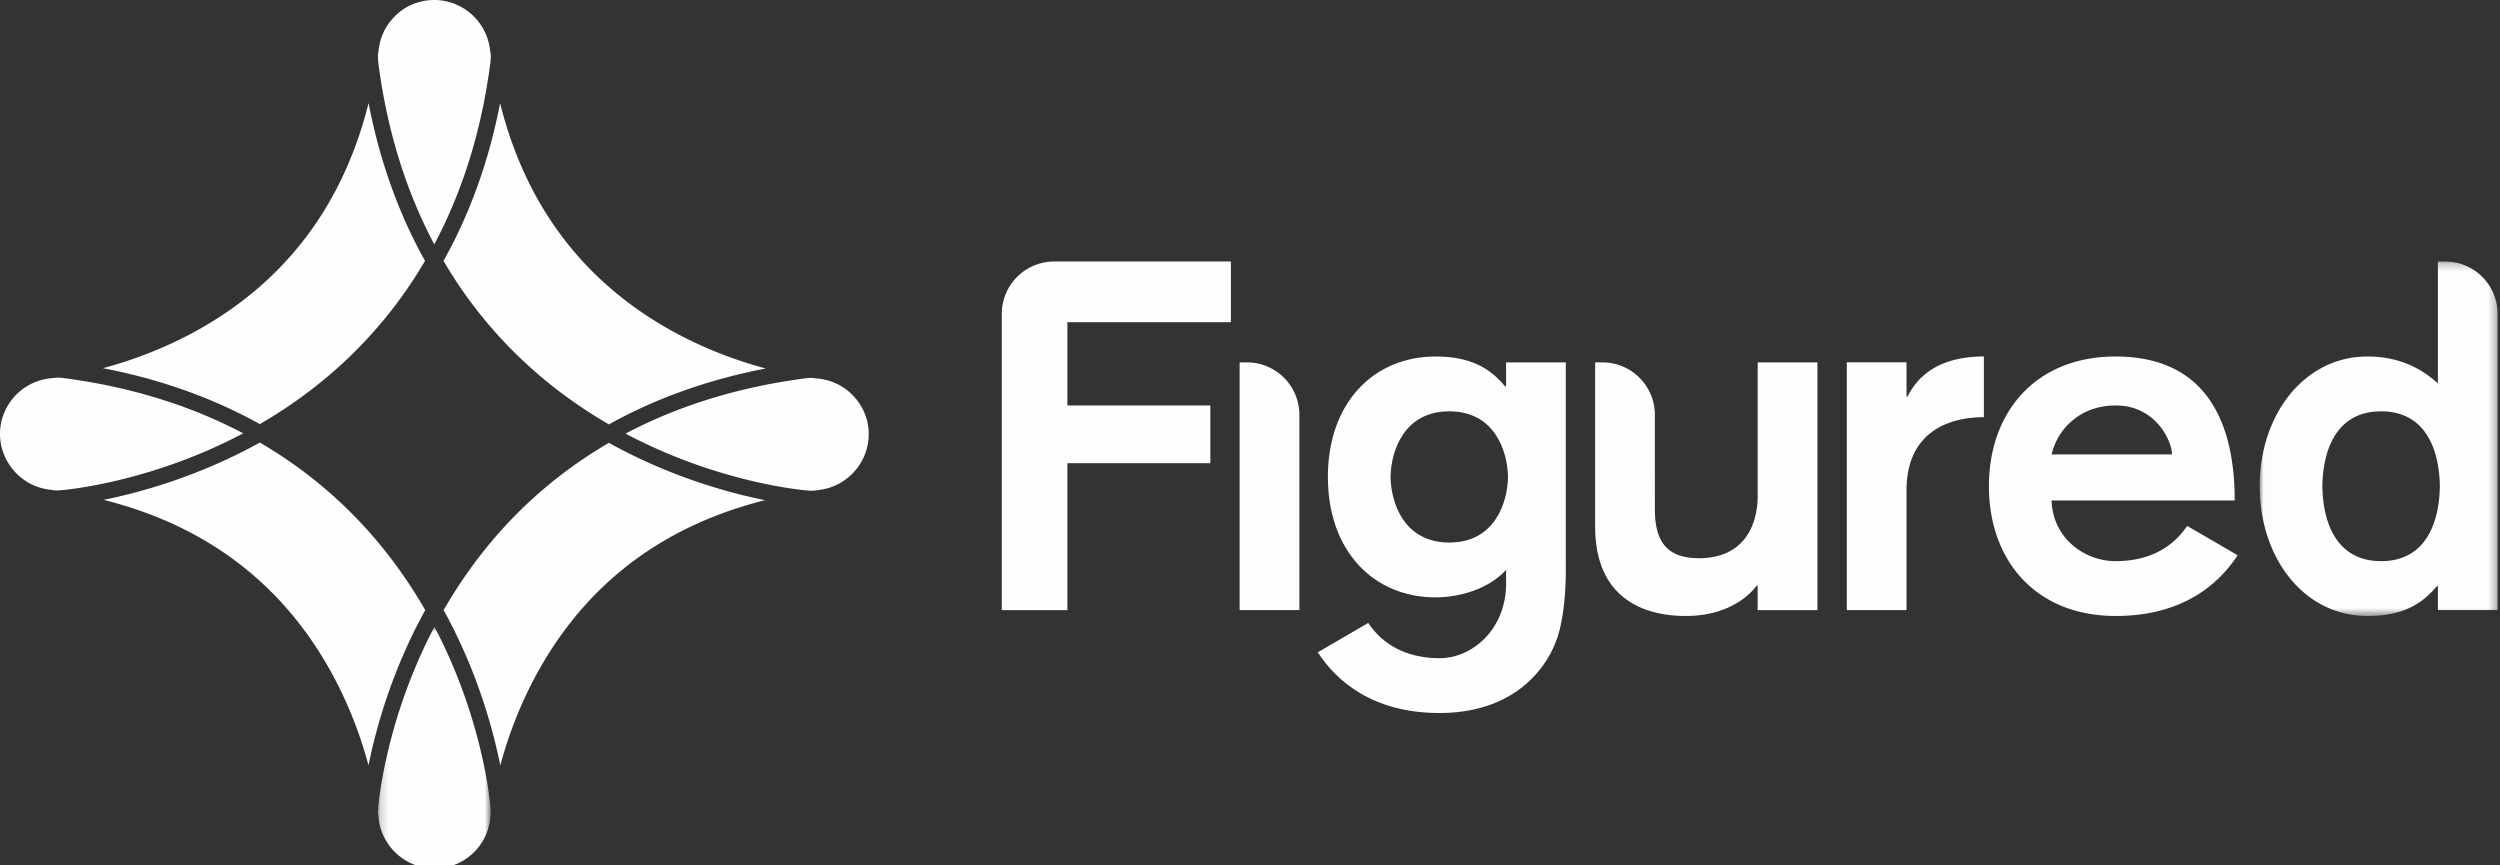
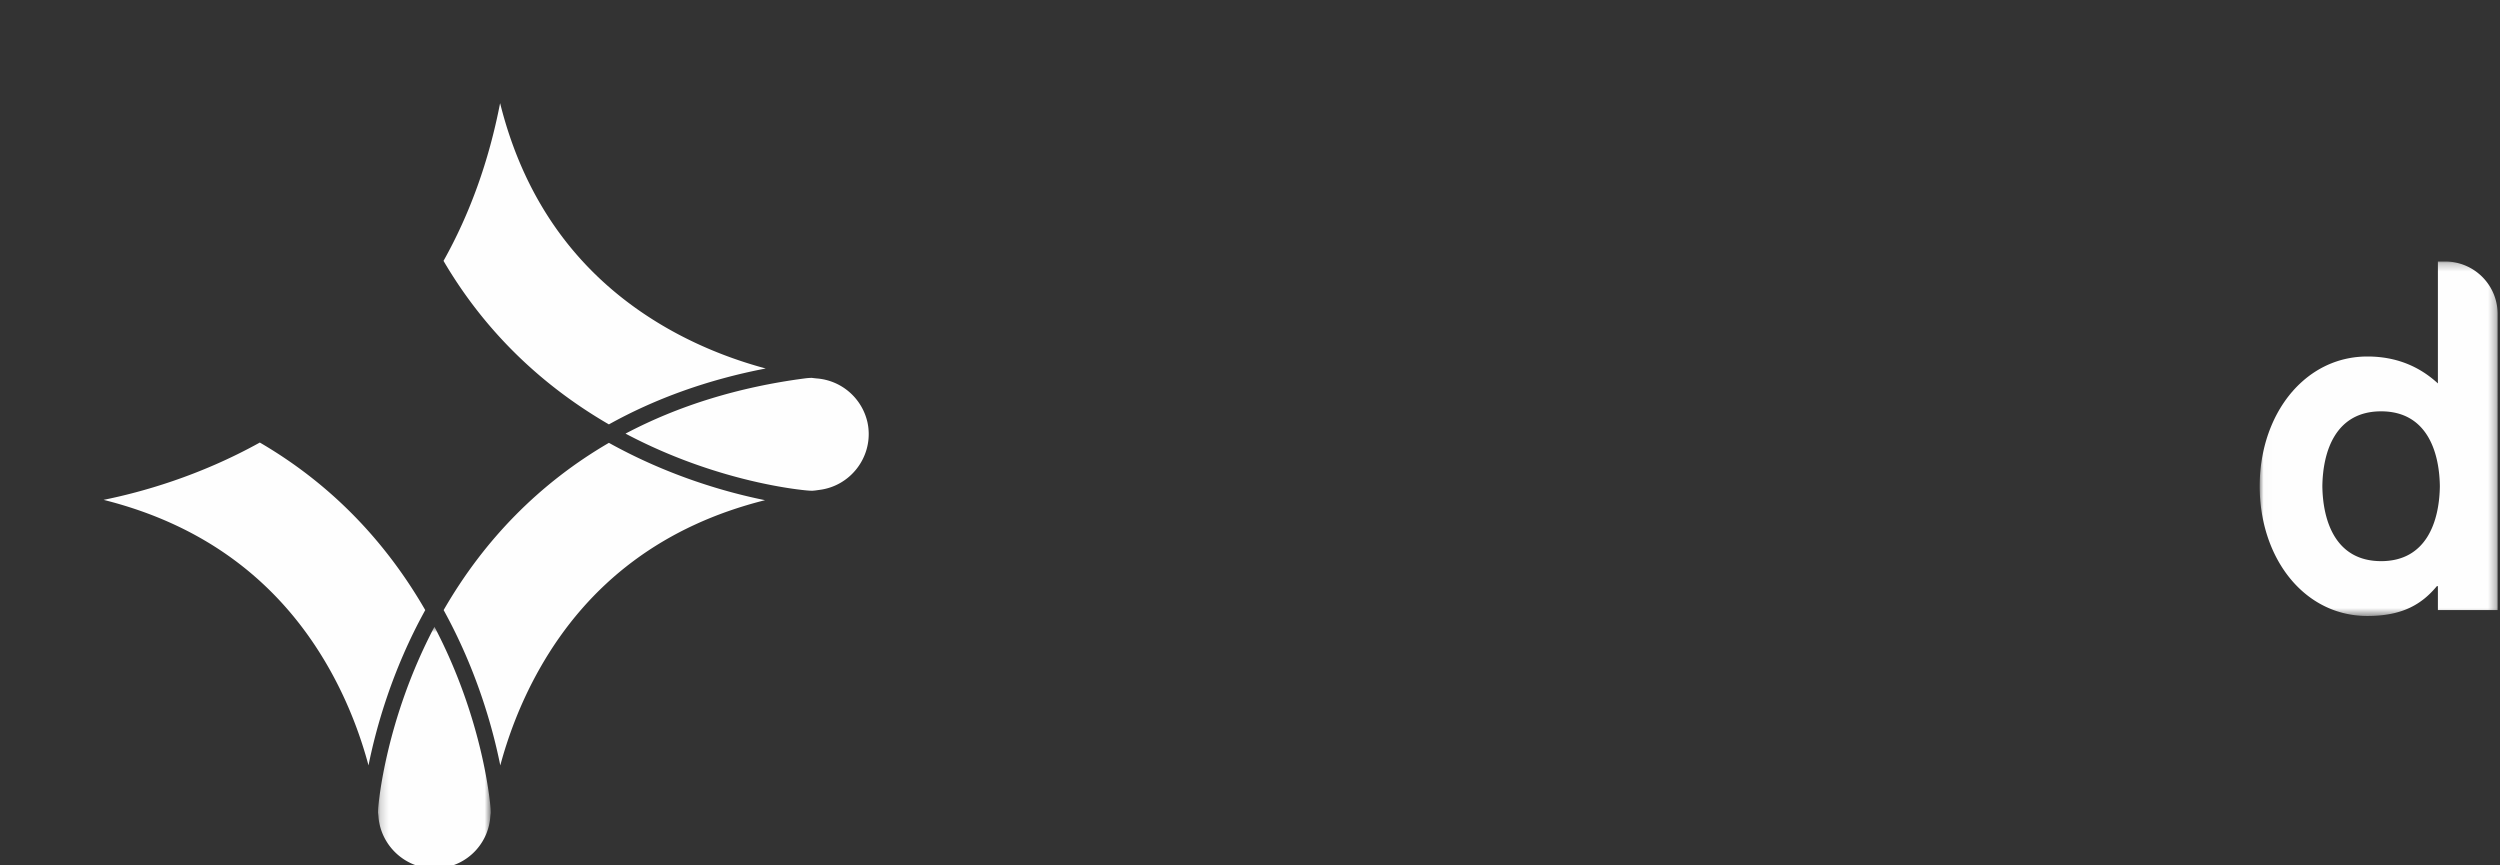
<svg xmlns="http://www.w3.org/2000/svg" xmlns:xlink="http://www.w3.org/1999/xlink" width="312" height="108" viewBox="0 0 312 108">
  <rect x="0" y="0" width="312" height="108" fill="#333333" stroke="none" />
  <title>figured-white</title>
  <defs>
    <path id="a" d="M.178.838H14.24V31H.178z" />
    <path id="c" d="M.01.25h29.694v44.238H.01z" />
  </defs>
  <g fill="none" fill-rule="evenodd">
    <path d="M55.366 76.138c4.153 7.532 6.14 14.748 7.07 19.388.898-3.354 2.412-7.668 4.937-12.117 6.134-10.807 15.57-17.847 28.105-20.987-4.681-.944-11.932-2.957-19.486-7.156-8.596 5.007-15.532 12.025-20.626 20.872M55.35 32.556c4.975 8.487 11.915 15.35 20.64 20.408 5.86-3.26 12.427-5.6 19.576-6.978-3.353-.897-7.7-2.414-12.15-4.939-10.825-6.145-17.872-15.606-21.003-28.174-1.393 7.194-3.76 13.794-7.062 19.683M78.065 54.115c11.735 6.216 22.352 7.074 22.817 7.109.18.014.357.02.533.02l.326-.031.568-.08c3.799-.496 6.516-3.993 6.057-7.796a6.408 6.408 0 0 0-.044-.305l-.045-.242a7.041 7.041 0 0 0-6.335-5.56c-.013 0-.23-.02-.62-.07a6.86 6.86 0 0 0-.828.058c-8.264 1.078-15.8 3.396-22.43 6.897M12.927 62.383c12.54 3.138 21.982 10.18 28.117 20.99 2.531 4.46 4.048 8.789 4.945 12.148.935-4.648 2.926-11.86 7.082-19.382-5.136-8.905-12.065-15.91-20.646-20.91-7.545 4.19-14.812 6.207-19.498 7.154" fill="#FEFEFE" />
    <g transform="translate(47 77.386)">
      <mask id="b" fill="#fff">
        <use xlink:href="#a" />
      </mask>
      <path d="M.178 24.052c.035.281.049.44.05.452.289 3.824 3.652 6.774 7.526 6.475a6.965 6.965 0 0 0 4.608-2.22l.088-.099a6.939 6.939 0 0 0 1.74-4.112v.001s.014-.17.05-.465a7.424 7.424 0 0 0-.02-.63c-.034-.463-.886-10.97-7.001-22.616C1.085 12.496.23 23.028.197 23.49c-.015.19-.02.376-.02.563" fill="#FEFEFE" mask="url(#b)" />
    </g>
-     <path d="M12.851 45.95c7.15 1.378 13.716 3.717 19.575 6.978 8.715-5.052 15.646-11.9 20.618-20.373-3.296-5.89-5.658-12.493-7.046-19.688C42.861 25.421 35.818 34.871 25 41.011c-4.45 2.525-8.796 4.041-12.15 4.94M47.169 6.83c-.01.371.009.739.056 1.096 1.085 8.32 3.428 15.902 6.973 22.568 3.555-6.675 5.906-14.269 6.993-22.604.043-.332.063-.669.059-1.001l-.11-.779C60.686 2.627 57.699 0 54.193 0A7.064 7.064 0 0 0 50.4 1.106l-.13.086c-1.676 1.179-2.742 2.94-2.995 4.882l-.107.756ZM6.88 61.206l.116.001c.177 0 .357-.006.538-.02.466-.036 11.13-.918 22.818-7.108-6.629-3.501-14.165-5.82-22.429-6.898a7.056 7.056 0 0 0-.829-.057c-.39.051-.607.069-.62.07a7.047 7.047 0 0 0-6.336 5.563l-.042.232c-.019.11-.033.214-.046.318-.458 3.796 2.26 7.294 6.058 7.79l.771.109ZM195.412 71.96c.028-1.218 0-2.041 0-2.041v2.042ZM238.056 49.5h-.123v-4.277h-7.453V76.14h7.453V61.17c0-6.72 4.583-9.104 9.654-9.104V44.49c-4.338 0-7.76 1.466-9.531 5.01M264.041 50.601c5.01 0 7.026 4.46 7.026 6.109h-15.03c.794-3.299 3.666-6.109 8.004-6.109Zm8.921 15.031c-.733 1.038-3.055 4.398-8.921 4.398-4.033 0-7.882-2.993-8.004-7.576h22.852c0-11.059-4.522-17.963-14.848-17.963-10.021 0-15.824 6.964-15.824 16.191 0 9.226 5.803 16.191 15.824 16.191 8.432 0 12.893-4.032 15.214-7.576l-6.293-3.665ZM125.021 39.182v36.959h8.188V57.81h17.841V50.6h-17.841V40.213h20.407v-7.578h-22.049a6.546 6.546 0 0 0-6.546 6.546M155.615 45.224h-.908V76.14h7.453V51.769a6.545 6.545 0 0 0-6.545-6.545M219.36 61.843c0 3.728-1.712 7.82-7.333 7.82-3.788 0-5.499-1.833-5.499-6.11l-.003-11.783a6.546 6.546 0 0 0-6.545-6.546h-.906v20.469c0 8.982 6.05 11.18 11.304 11.18 4.215 0 7.21-1.648 8.86-3.787h.121v3.055h7.454V45.224h-7.454v16.619Z" fill="#FEFEFE" />
    <g transform="translate(282 32.386)">
      <mask id="d" fill="#fff">
        <use xlink:href="#c" />
      </mask>
      <path d="M15.162 37.644c-5.62 0-7.27-4.888-7.332-9.349.061-4.46 1.711-9.347 7.332-9.347 5.621 0 7.271 4.887 7.332 9.347-.06 4.461-1.71 9.35-7.332 9.35M23.158.25h-.908v15.215c-2.262-2.078-5.133-3.36-8.799-3.36-3.158 0-5.92 1.163-8.114 3.108-.024-.157.021.161-.004.005.026.157-.023-.159 0 0C2.013 18.165.01 22.925.01 28.295c0 8.921 5.498 16.193 13.441 16.193 4.46 0 6.844-1.528 8.676-3.728h.123v2.994h7.454V6.796A6.546 6.546 0 0 0 23.158.25" fill="#FEFEFE" mask="url(#d)" />
    </g>
-     <path d="M180.87 67.709c-5.62 0-7.27-4.89-7.332-8.188.061-3.3 1.711-8.187 7.332-8.187 5.621 0 7.271 4.888 7.332 8.187-.06 3.299-1.71 8.188-7.332 8.188Zm14.542-22.485h-7.454v2.994h-.123c-1.832-2.2-4.216-3.727-8.676-3.727-7.699 0-13.44 5.742-13.44 15.03s5.741 15.03 13.44 15.03c2.69 0 6.415-.855 8.8-3.42v1.982c-.156 5.613-4.337 9.029-8.286 9.029-5.865 0-8.188-3.362-8.92-4.4l-6.294 3.666c2.322 3.544 6.783 7.576 15.214 7.576 5.55 0 9.79-2.022 12.48-5.395.097-.123.196-.244.29-.37.031-.042.064-.083.094-.125.337-.464.643-.954.923-1.463.031-.057.057-.113.087-.17.34-.65.611-1.308.84-1.958.77-2.371.978-5.511 1.025-7.542V45.224Z" fill="#FEFEFE" />
  </g>
</svg>